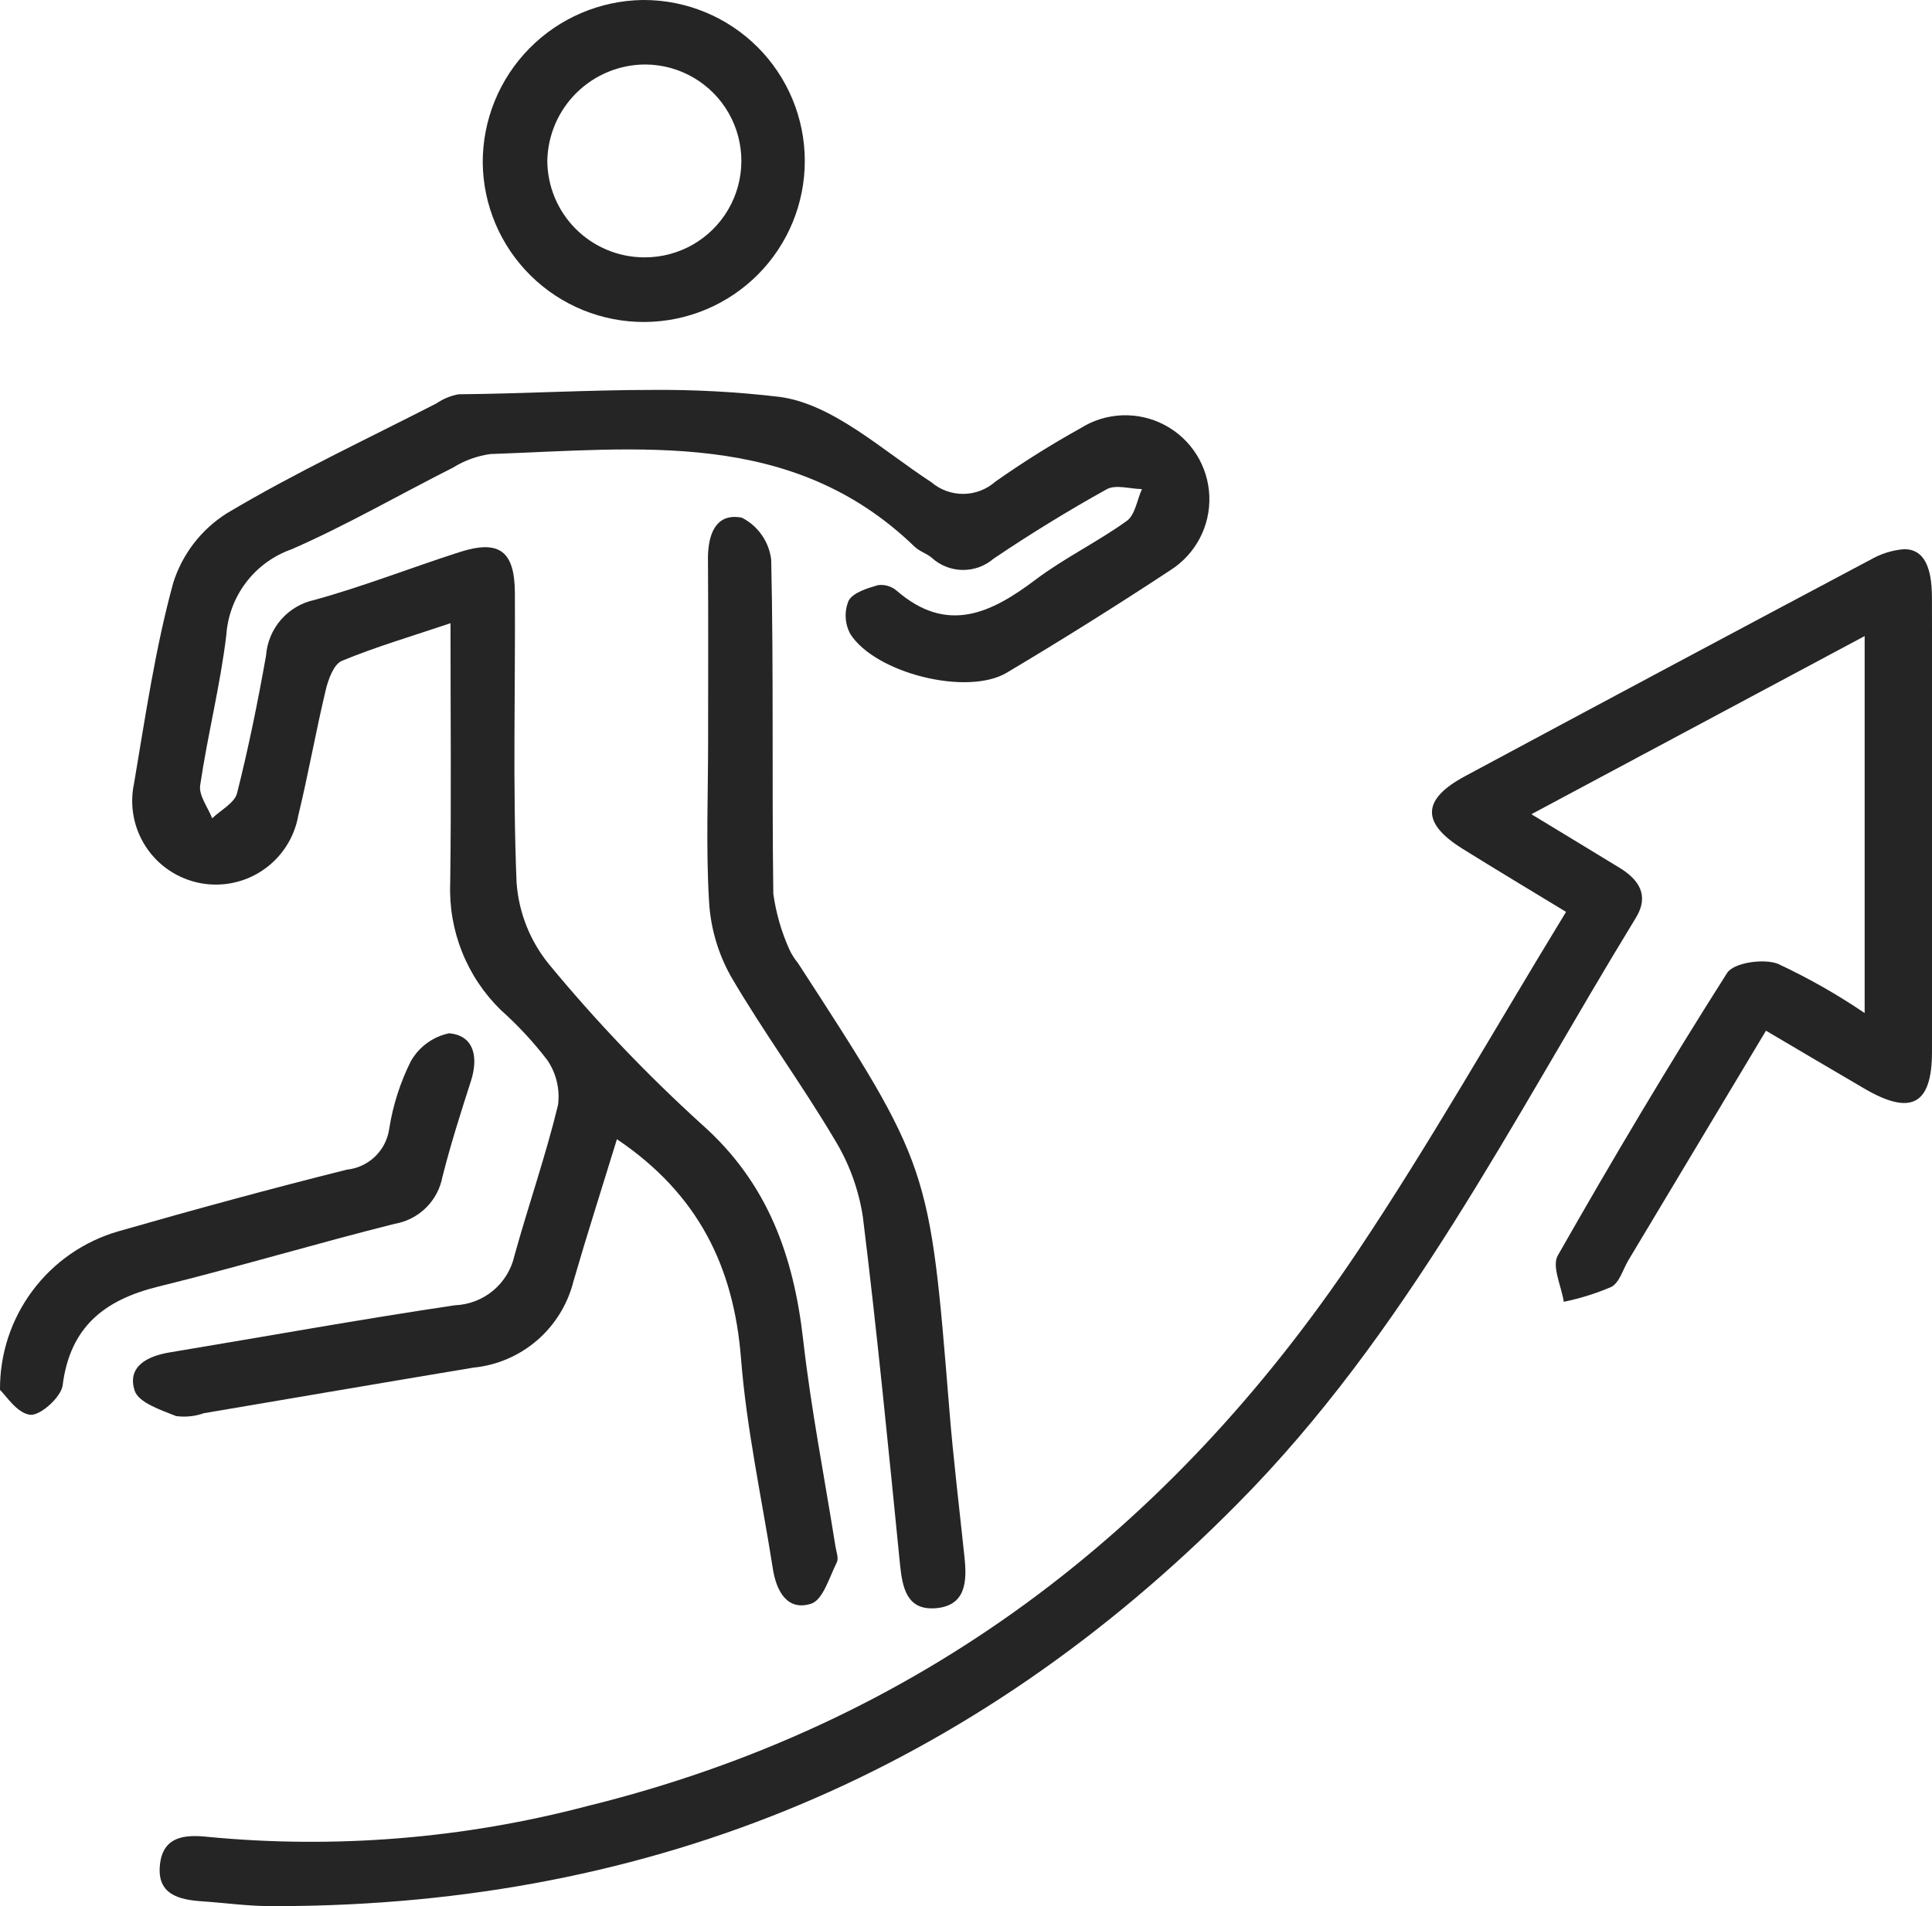
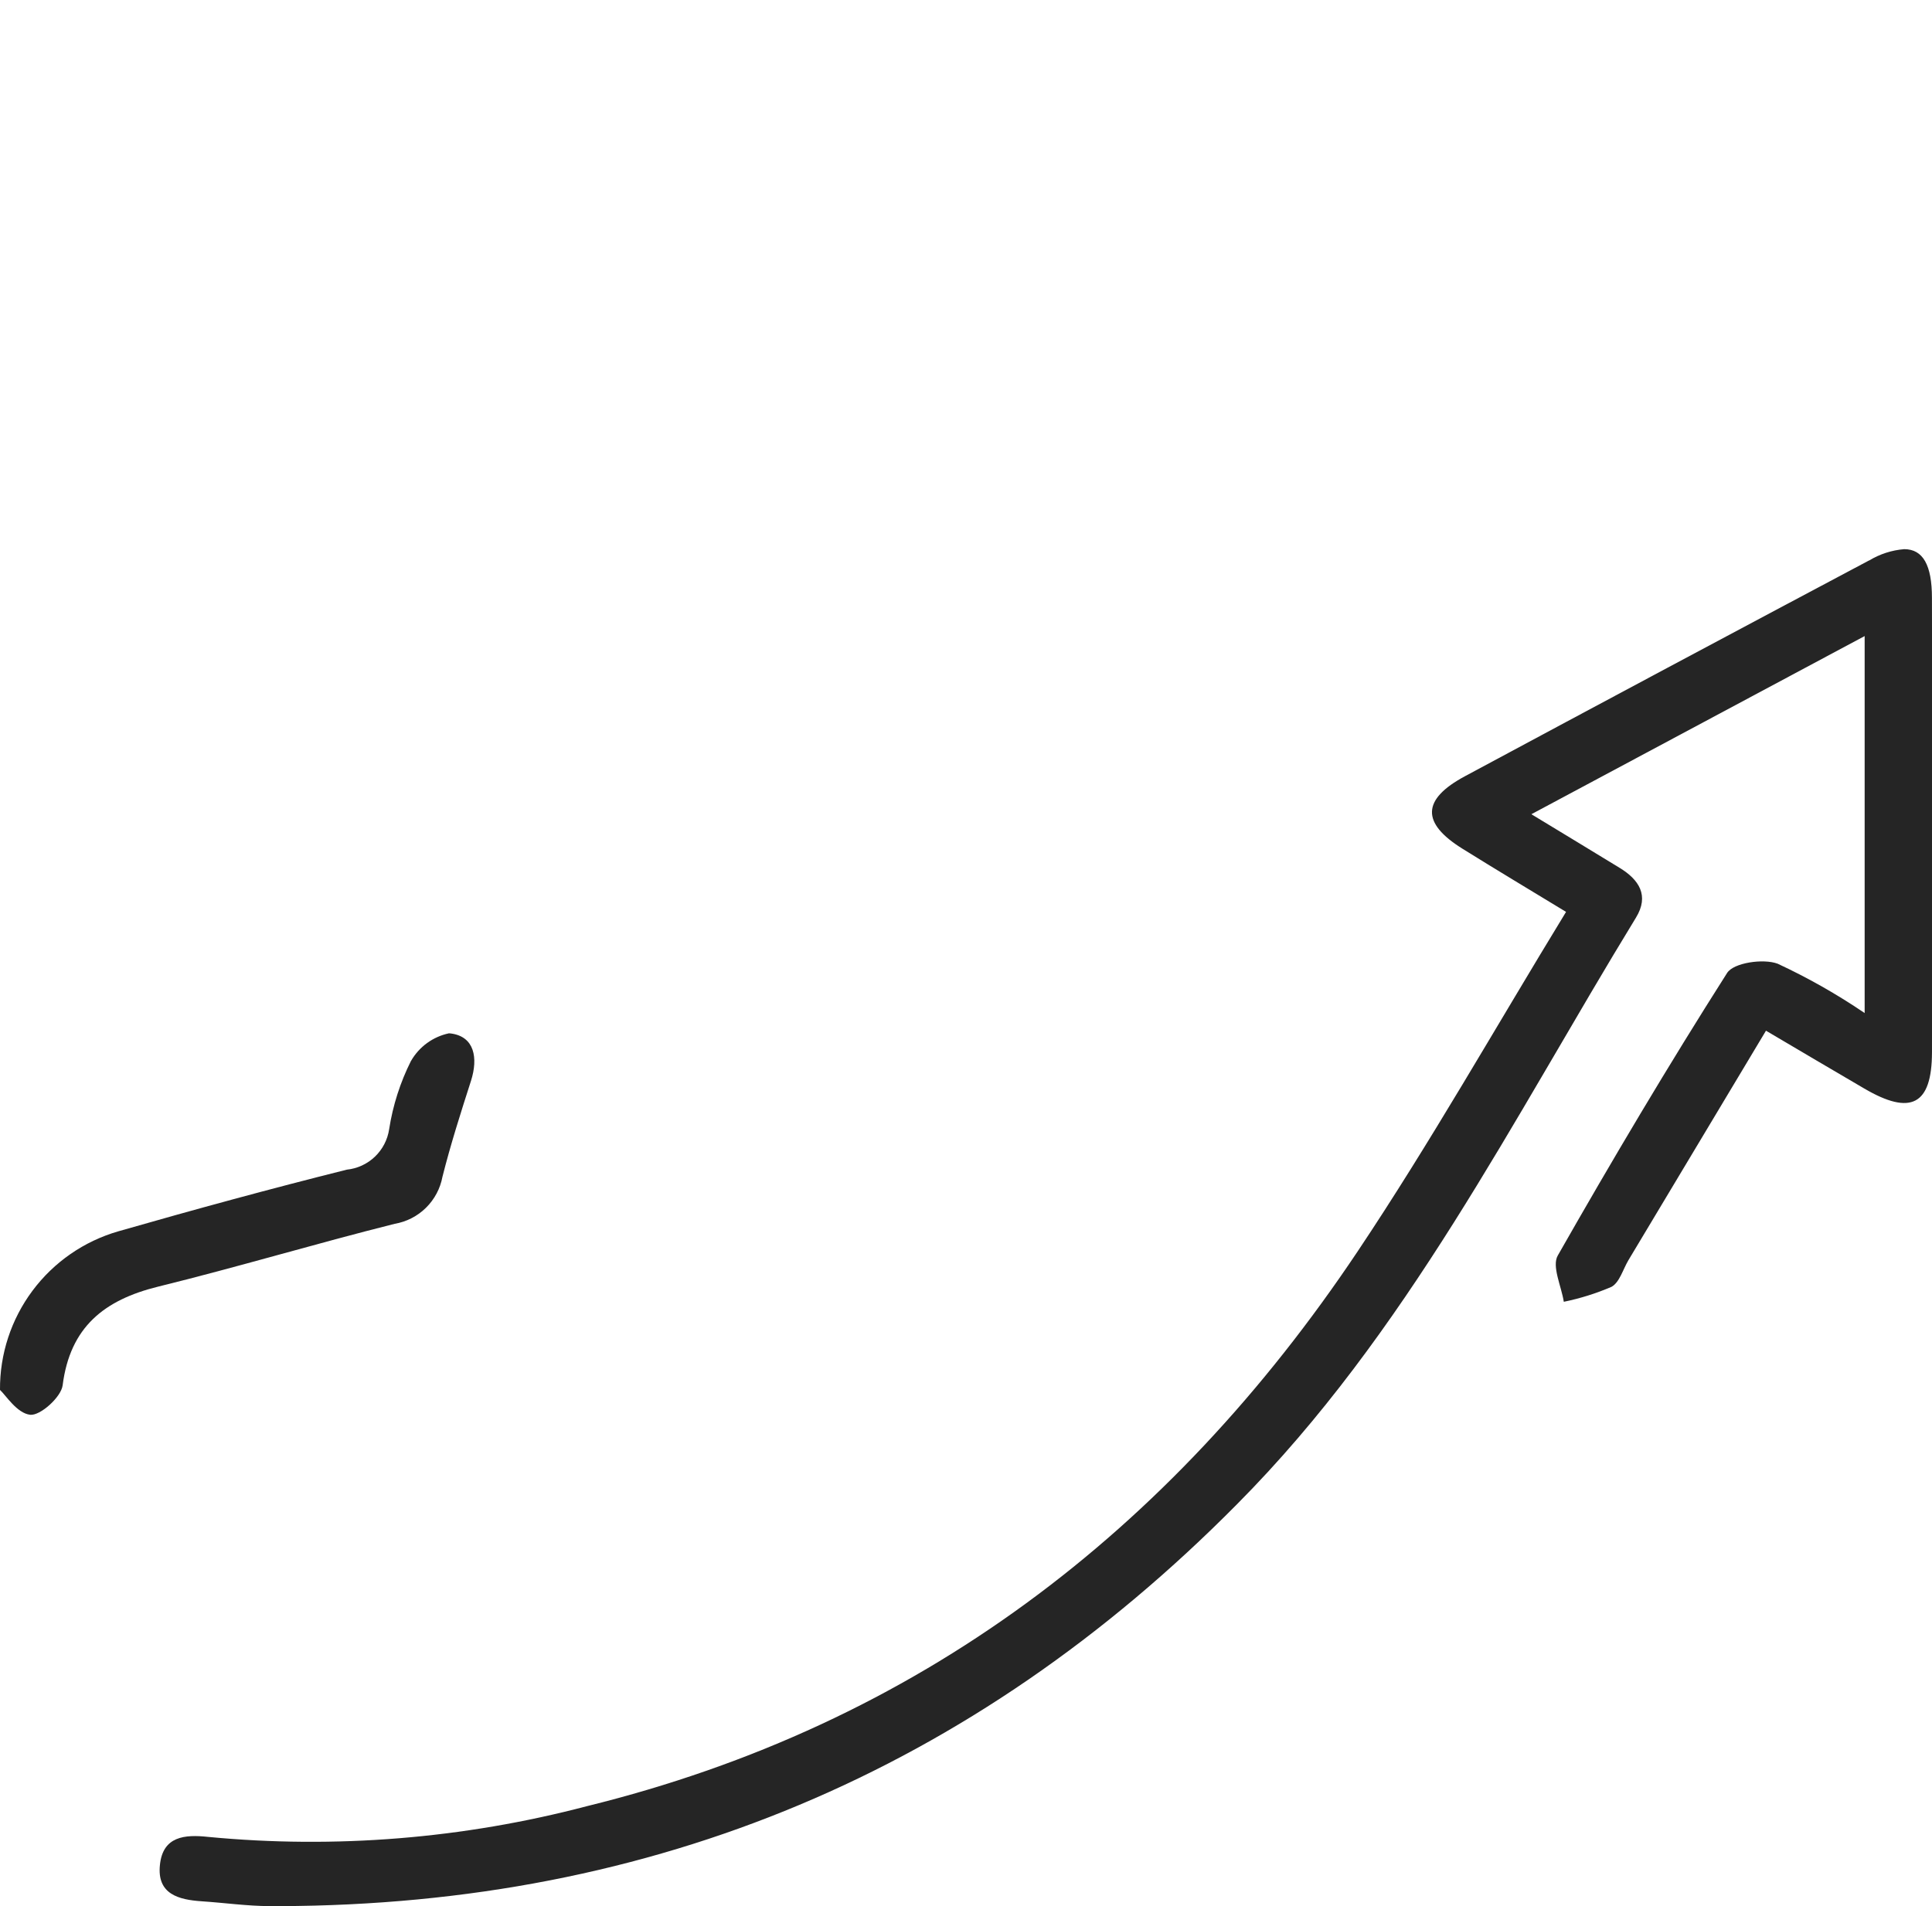
<svg xmlns="http://www.w3.org/2000/svg" width="108.156" height="106.734" viewBox="0 0 108.156 106.734">
  <defs>
    <clipPath id="clip-path">
      <path id="Path_14527" data-name="Path 14527" d="M21.666,10.273a3.112,3.112,0,0,0-1.239.507c-3.936,2.02-7.96,3.9-11.752,6.164A7.149,7.149,0,0,0,5.692,20.81c-1.01,3.675-1.561,7.483-2.2,11.252a4.685,4.685,0,1,0,9.194,1.8c.566-2.332.98-4.7,1.537-7.032.144-.6.449-1.439.9-1.629,1.9-.788,3.895-1.372,6.085-2.11,0,5.108.048,9.832-.017,14.557a9.421,9.421,0,0,0,2.83,7.1,20.446,20.446,0,0,1,2.6,2.8,3.622,3.622,0,0,1,.605,2.526c-.688,2.837-1.655,5.606-2.436,8.421a3.555,3.555,0,0,1-3.34,2.789c-5.341.795-10.657,1.759-15.987,2.643-1.25.211-2.369.8-1.936,2.14.216.666,1.463,1.082,2.321,1.422A3.331,3.331,0,0,0,7.4,67.328c5.031-.849,10.056-1.716,15.09-2.552a6.423,6.423,0,0,0,5.6-4.831c.766-2.643,1.607-5.262,2.434-7.96,4.561,3.074,6.545,7.154,6.947,12.284.311,3.952,1.171,7.86,1.785,11.787.2,1.25.812,2.367,2.142,1.938.666-.216,1.019-1.487,1.437-2.317.113-.226-.028-.59-.076-.884-.612-3.856-1.367-7.69-1.807-11.563-.533-4.7-1.975-8.791-5.674-12.072A86.555,86.555,0,0,1,26.73,42.2a8.159,8.159,0,0,1-1.824-4.59c-.22-5.4-.063-10.81-.094-16.216-.013-2.36-.882-2.994-3.1-2.284C19,19.983,16.341,21.03,13.6,21.786a3.446,3.446,0,0,0-2.719,3.122c-.459,2.584-.98,5.162-1.622,7.7-.139.551-.912.943-1.393,1.409-.239-.618-.755-1.276-.673-1.844.414-2.819,1.128-5.6,1.465-8.424a5.481,5.481,0,0,1,3.662-4.8C15.4,17.6,18.333,15.9,21.346,14.379a5.385,5.385,0,0,1,2.086-.76c8.352-.287,16.91-1.435,23.757,5.188.266.255.655.372.945.607a2.61,2.61,0,0,0,3.479.061q3.08-2.077,6.329-3.884c.5-.281,1.306-.02,1.973-.009-.274.607-.381,1.443-.849,1.781-1.639,1.18-3.492,2.075-5.105,3.29-2.51,1.894-4.957,3.059-7.777.616a1.344,1.344,0,0,0-1.047-.309c-.6.176-1.389.411-1.644.873a2.171,2.171,0,0,0,.1,1.868c1.415,2.2,6.545,3.477,8.754,2.162q4.641-2.763,9.155-5.737a4.7,4.7,0,1,0-5.029-7.951,53.025,53.025,0,0,0-4.766,2.991,2.732,2.732,0,0,1-3.584.028c-2.754-1.792-5.53-4.4-8.532-4.781a56.585,56.585,0,0,0-7.067-.385c-3.612,0-7.25.213-10.862.244" transform="translate(-3.408 -10.029)" fill="#252525" />
    </clipPath>
    <clipPath id="clip-path-2">
      <path id="Path_14528" data-name="Path 14528" d="M99.8,14.758Q88.479,20.77,77.185,26.837c-2.423,1.3-2.456,2.617-.15,4.056,1.881,1.173,3.786,2.312,5.807,3.542C78.87,40.94,75.25,47.35,71.172,53.45c-10.49,15.689-24.613,26.5-43.147,31.062a60.65,60.65,0,0,1-21.2,1.72c-1.311-.144-2.539-.037-2.7,1.57-.172,1.635,1.039,1.949,2.345,2.036,1.271.085,2.543.266,3.814.27h.533q31.43-.095,53.6-22.5c9.5-9.564,15.421-21.537,22.336-32.847.762-1.241.174-2.134-.925-2.8C84.3,31.025,82.765,30.1,80.9,28.966c6.362-3.4,12.451-6.656,18.658-9.976V40.1a34.752,34.752,0,0,0-4.87-2.763c-.8-.3-2.467-.057-2.83.518-3.3,5.188-6.438,10.479-9.479,15.822-.344.6.2,1.716.337,2.591a13.736,13.736,0,0,0,2.667-.836c.453-.246.644-.98.951-1.494,2.541-4.243,5.084-8.482,7.7-12.85,1.905,1.121,3.695,2.186,5.5,3.237,2.613,1.533,3.786.919,3.793-2.029q.01-5.193.011-10.387V27.287q0-5.215-.013-10.433c0-1.835-.5-2.73-1.552-2.73a4.477,4.477,0,0,0-1.962.634" transform="translate(-4.1 -14.124)" fill="#252525" />
    </clipPath>
    <clipPath id="clip-path-3">
      <path id="Path_14529" data-name="Path 14529" d="M18.224,15.708c.02,3.379.009,6.758.007,10.137,0,3-.126,6.013.054,9.009A9.7,9.7,0,0,0,19.5,39.009c1.811,3.107,3.958,6.02,5.793,9.116a11.668,11.668,0,0,1,1.6,4.352c.8,6.479,1.433,12.978,2.081,19.473.133,1.308.383,2.565,1.964,2.454,1.737-.122,1.79-1.509,1.644-2.872-.29-2.763-.627-5.521-.849-8.286-1.1-13.583-1.086-13.586-8.471-24.968a3.591,3.591,0,0,1-.481-.76,11.427,11.427,0,0,1-.9-3.129c-.083-6.233.022-12.467-.118-18.7a3.047,3.047,0,0,0-1.648-2.356,2.174,2.174,0,0,0-.394-.039c-1.189,0-1.509,1.182-1.5,2.412" transform="translate(-18.187 -13.296)" fill="#252525" />
    </clipPath>
    <clipPath id="clip-path-4">
-       <path id="Path_14530" data-name="Path 14530" d="M16.027,9a5.5,5.5,0,0,1,5.489-5.389,5.4,5.4,0,0,1-.05,10.8h-.05A5.438,5.438,0,0,1,16.027,9m5.325-9a9.085,9.085,0,0,0-8.94,9.1A9.015,9.015,0,1,0,21.431,0h-.078" transform="translate(-12.413)" fill="#252525" />
-     </clipPath>
+       </clipPath>
    <clipPath id="clip-path-5">
      <path id="Path_14531" data-name="Path 14531" d="M23.011,28.114a12.981,12.981,0,0,0-1.226,3.832,2.673,2.673,0,0,1-2.369,2.264c-4.285,1.071-8.548,2.236-12.793,3.453A9.168,9.168,0,0,0,0,46.544c.32.292.949,1.308,1.687,1.391.564.065,1.737-.988,1.82-1.65.414-3.266,2.334-4.783,5.343-5.524,4.435-1.091,8.813-2.406,13.244-3.518a3.285,3.285,0,0,0,2.676-2.637c.457-1.811,1.028-3.6,1.6-5.38.4-1.265.2-2.473-1.139-2.643a.749.749,0,0,0-.1-.007,3.211,3.211,0,0,0-2.116,1.537" transform="translate(0 -26.577)" fill="#252525" />
    </clipPath>
  </defs>
  <g id="unified_path" data-name="unified path" transform="translate(0)">
    <g id="Group_4785" data-name="Group 4785" transform="translate(7.42 21.835)">
      <g id="Group_4784" data-name="Group 4784" clip-path="url(#clip-path)">
-         <rect id="Rectangle_2450" data-name="Rectangle 2450" width="91.538" height="91.865" transform="translate(-34.506 31.953) rotate(-43.118)" fill="#252525" />
-       </g>
+         </g>
    </g>
    <g id="Group_4787" data-name="Group 4787" transform="translate(8.928 30.751)">
      <g id="Group_4786" data-name="Group 4786" clip-path="url(#clip-path-2)">
        <rect id="Rectangle_2451" data-name="Rectangle 2451" width="124.48" height="123.393" transform="translate(-38.065 35.498) rotate(-43.118)" fill="#252525" />
      </g>
    </g>
    <g id="Group_4789" data-name="Group 4789" transform="translate(39.597 28.948)">
      <g id="Group_4788" data-name="Group 4788" clip-path="url(#clip-path-3)">
-         <rect id="Rectangle_2452" data-name="Rectangle 2452" width="52.521" height="54.685" transform="matrix(0.73, -0.683, 0.683, 0.73, -30.626, 28.6)" fill="#252525" />
-       </g>
+         </g>
    </g>
    <g id="Group_4791" data-name="Group 4791" transform="translate(27.025)">
      <g id="Group_4790" data-name="Group 4790" clip-path="url(#clip-path-4)">
-         <rect id="Rectangle_2453" data-name="Rectangle 2453" width="25.551" height="25.551" transform="matrix(0.73, -0.683, 0.683, 0.73, -9.045, 8.444)" fill="#252525" />
-       </g>
+         </g>
    </g>
    <g id="Group_4793" data-name="Group 4793" transform="translate(0 57.863)">
      <g id="Group_4792" data-name="Group 4792" clip-path="url(#clip-path-5)">
        <rect id="Rectangle_2454" data-name="Rectangle 2454" width="34.192" height="33.943" transform="translate(-10.699 10.009) rotate(-43.118)" fill="#252525" />
      </g>
    </g>
  </g>
</svg>